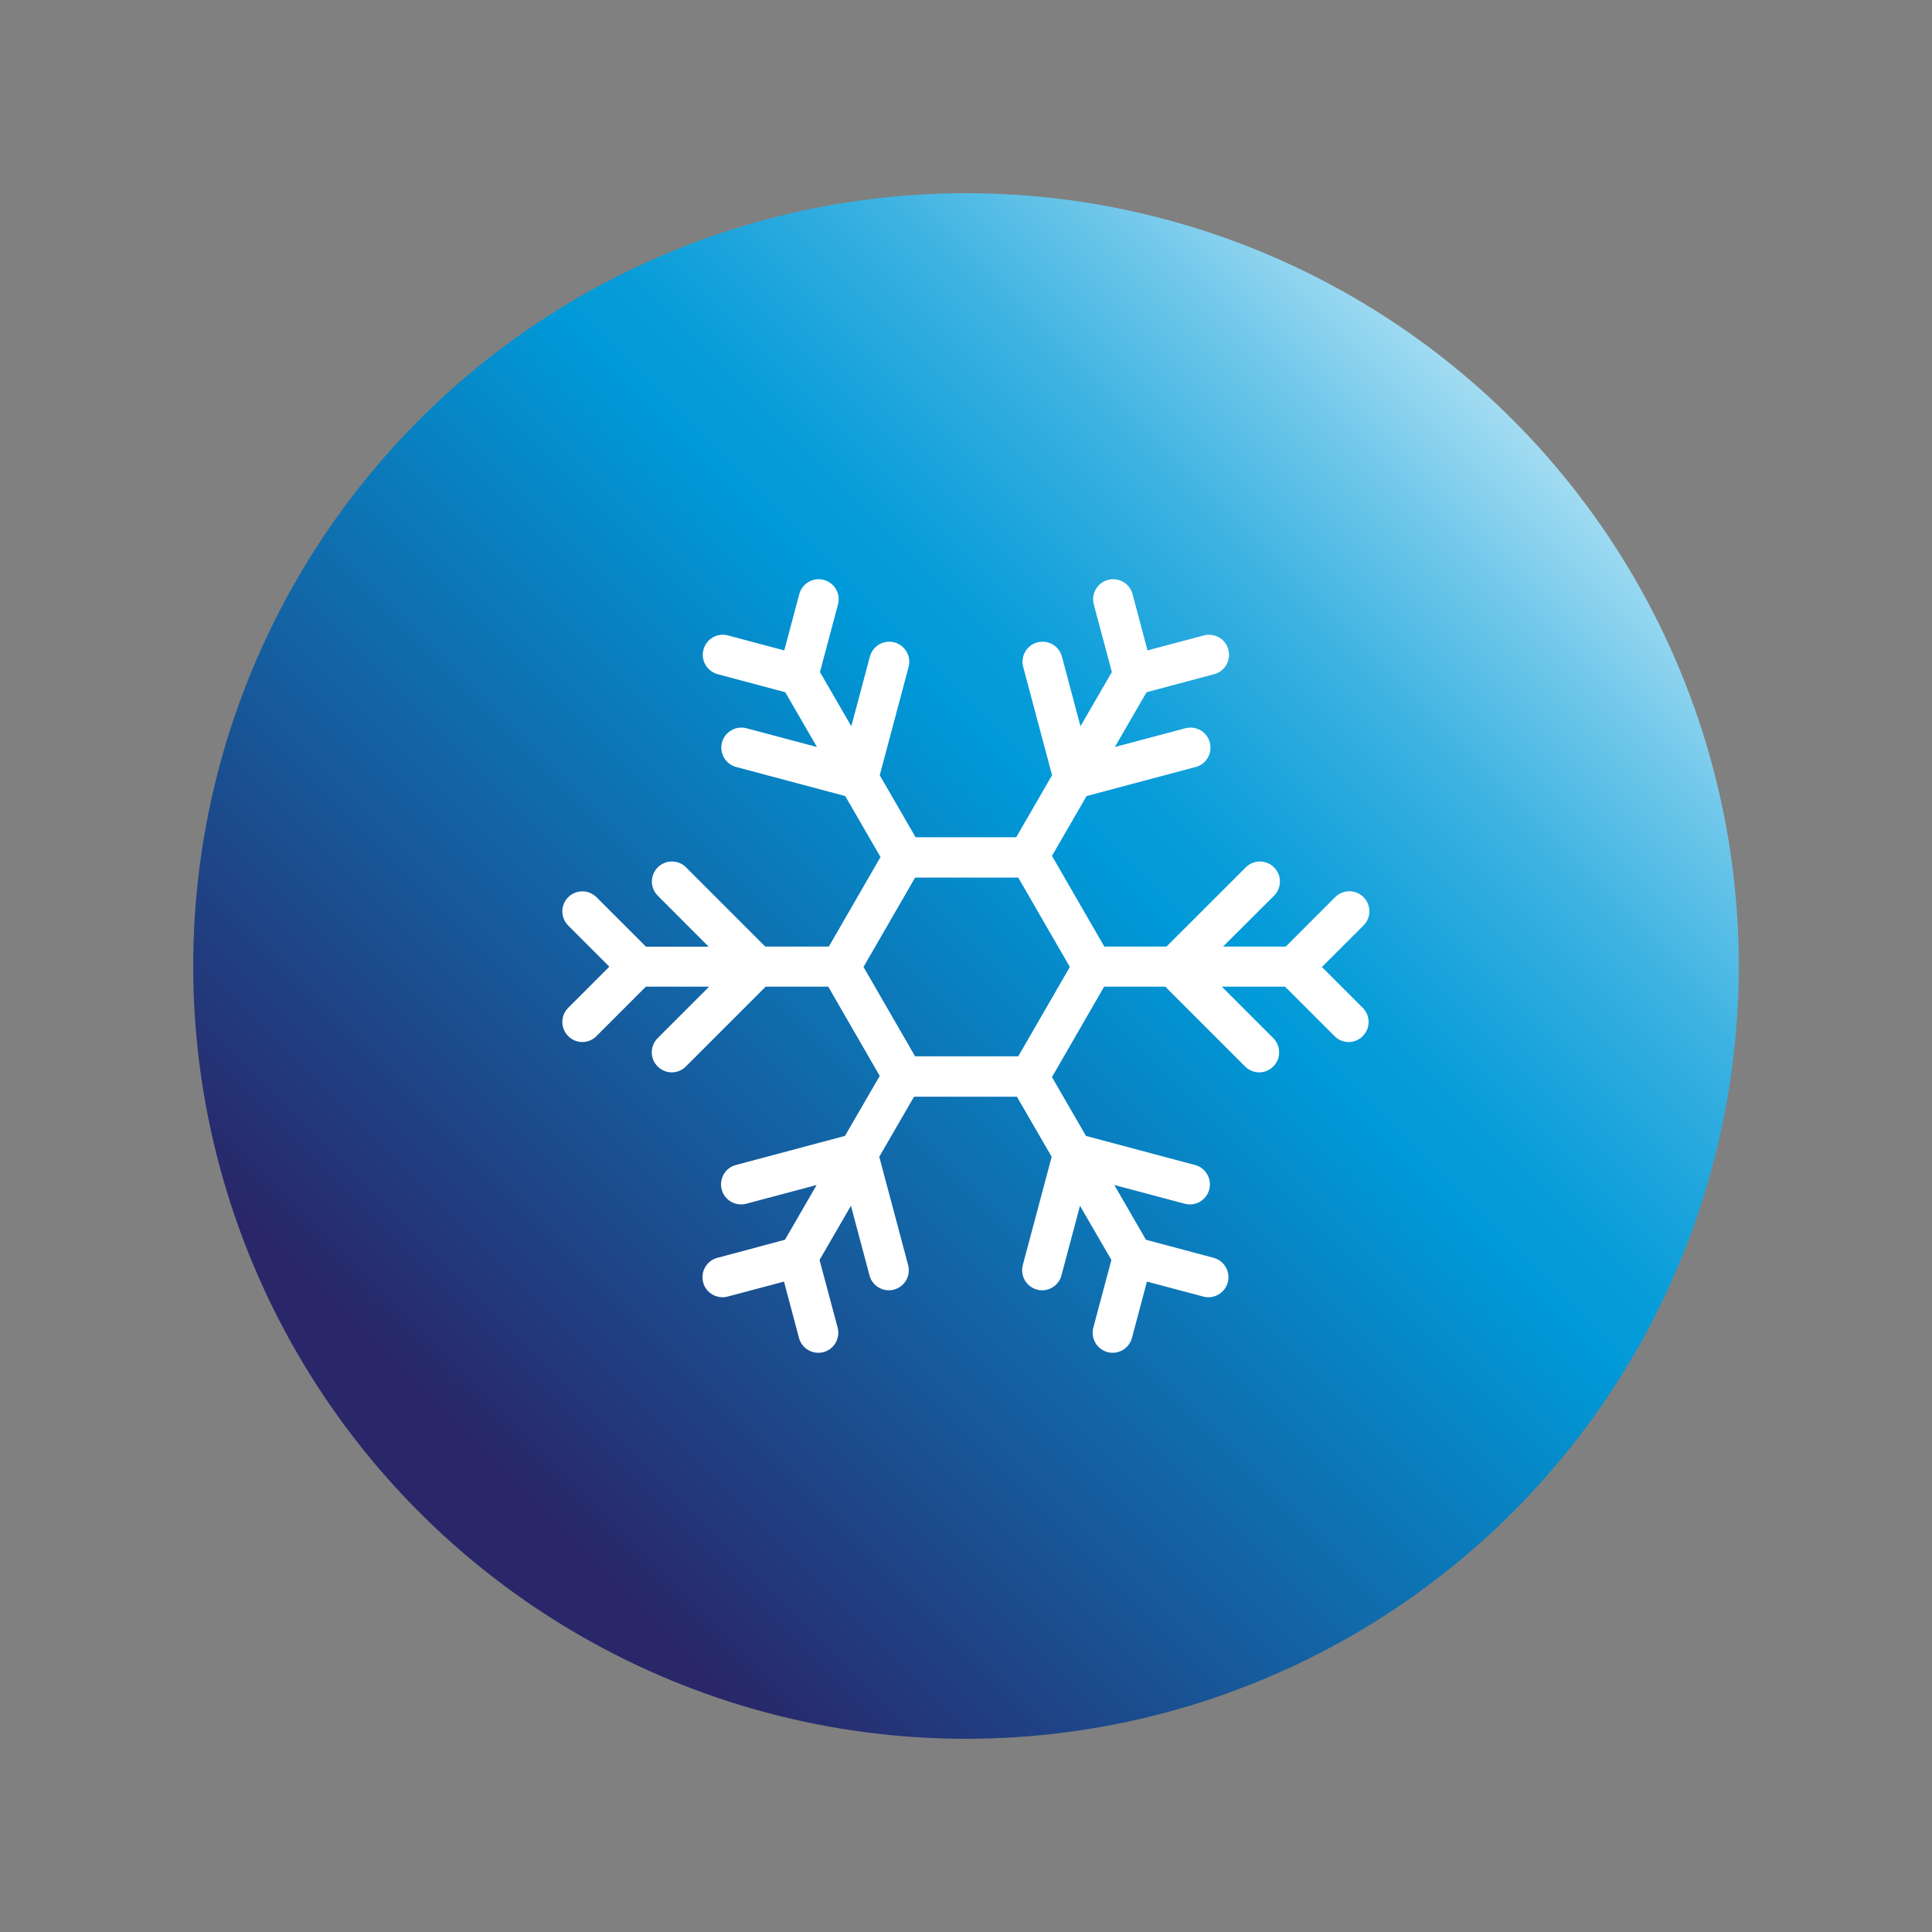
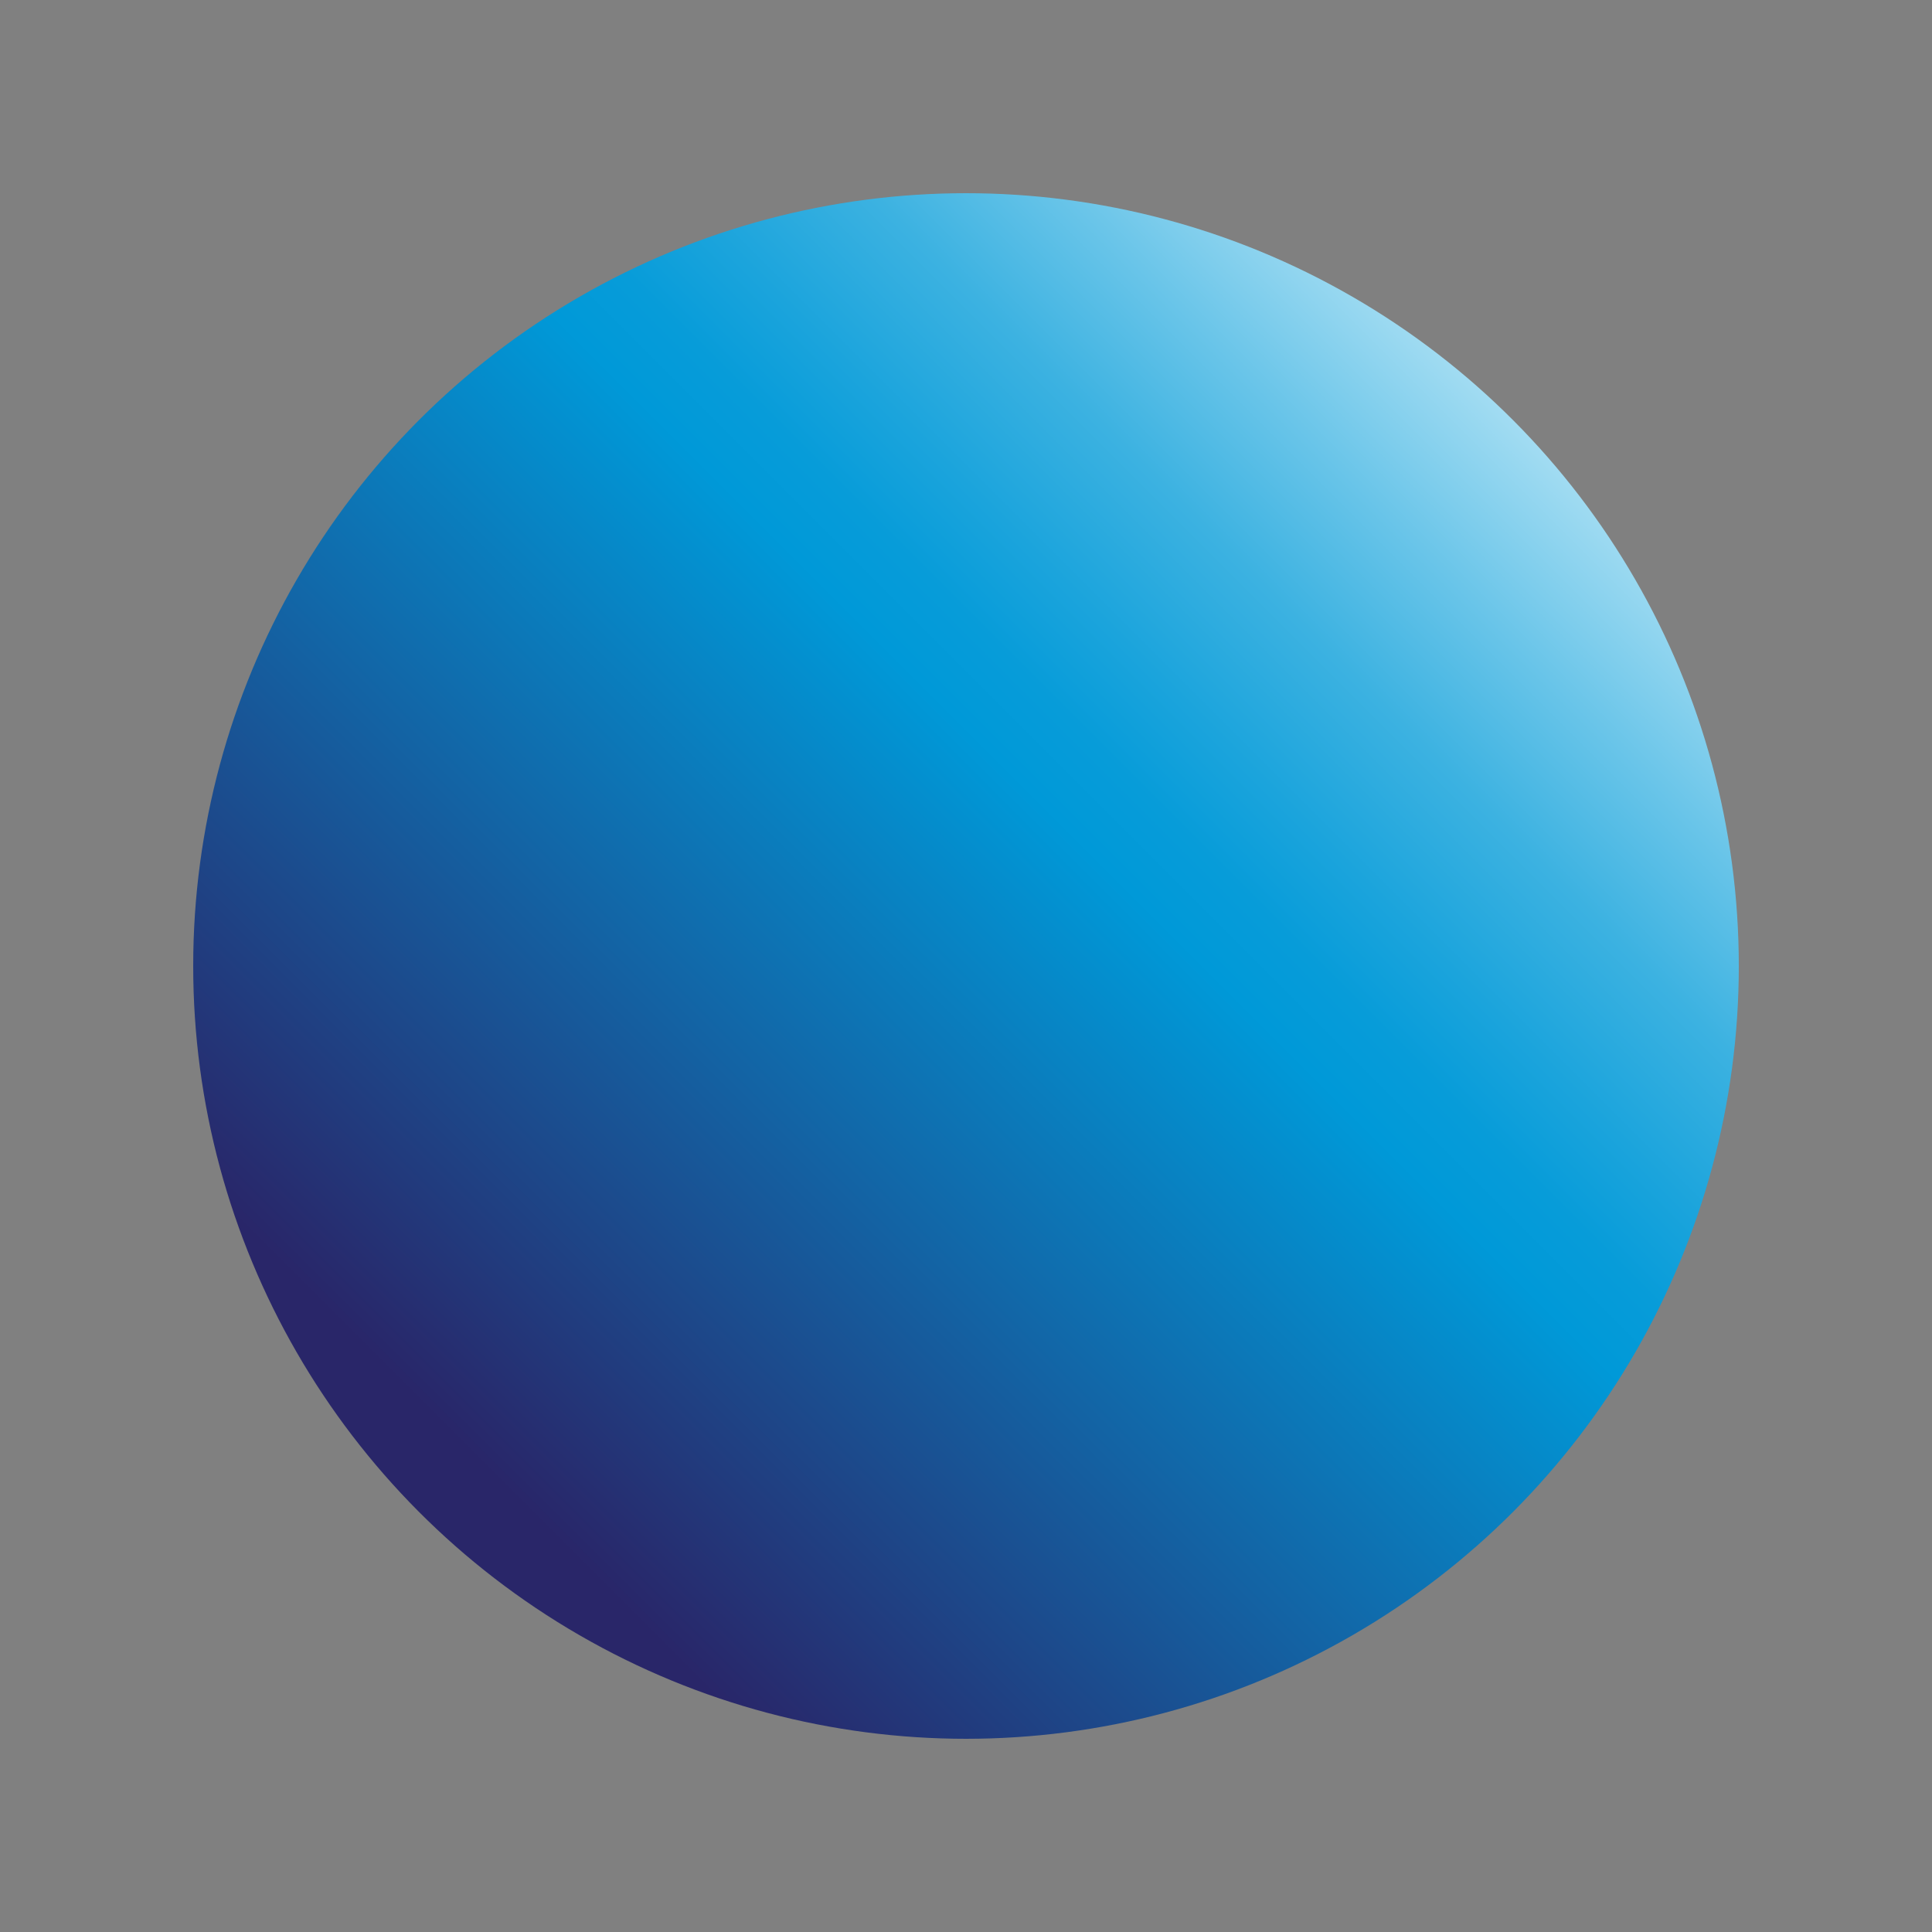
<svg xmlns="http://www.w3.org/2000/svg" id="Layer_1" data-name="Layer 1" viewBox="0 0 200 200">
  <rect x="0" y="0" width="200" height="200" fill="#808080" stroke="none" />
  <defs>
    <style>
      .cls-1 {
        fill: url(#linear-gradient);
      }

      .cls-2 {
        fill: #fff;
      }
    </style>
    <linearGradient id="linear-gradient" x1="43.43" y1="156.57" x2="156.57" y2="43.43" gradientUnits="userSpaceOnUse">
      <stop offset=".05" stop-color="#292669" />
      <stop offset=".61" stop-color="#0099d8" />
      <stop offset=".66" stop-color="#079cd9" />
      <stop offset=".72" stop-color="#1ba4dc" />
      <stop offset=".81" stop-color="#3cb2e1" />
      <stop offset=".9" stop-color="#6ac5e9" />
      <stop offset="1" stop-color="#a2dcf2" />
    </linearGradient>
  </defs>
  <circle class="cls-1" cx="100" cy="100" r="80" />
-   <path class="cls-2" d="M136.89,100.06l4.26-4.26c.81-.81.81-2.12,0-2.93-.81-.81-2.12-.81-2.93,0l-5.12,5.12h-6.49l5.28-5.27c.81-.81.81-2.12,0-2.93-.81-.81-2.12-.81-2.93,0l-8.21,8.2h-6.43s-5.42-9.39-5.42-9.39l3.58-6.19,11.29-3.01c1.11-.29,1.76-1.43,1.47-2.54-.29-1.11-1.43-1.76-2.54-1.47l-7.29,1.94,3.28-5.67,7-1.87c1.11-.29,1.76-1.43,1.47-2.54-.29-1.11-1.43-1.76-2.54-1.47l-5.83,1.55-1.55-5.83c-.29-1.11-1.43-1.76-2.54-1.47-1.11.29-1.76,1.43-1.47,2.54l1.87,7-3.25,5.61-1.92-7.21c-.29-1.11-1.43-1.76-2.54-1.47-1.11.29-1.76,1.43-1.47,2.54l2.99,11.21-3.71,6.42h-10.42l-3.71-6.42,2.99-11.21c.29-1.11-.36-2.24-1.47-2.54-1.11-.3-2.24.36-2.54,1.47l-1.92,7.21-3.25-5.61,1.87-7c.29-1.11-.36-2.24-1.47-2.54-1.11-.29-2.24.36-2.54,1.47l-1.55,5.83-5.83-1.55c-1.11-.3-2.24.36-2.54,1.47-.29,1.11.36,2.24,1.47,2.54l7,1.87,3.28,5.67-7.29-1.94c-1.11-.29-2.24.36-2.54,1.47-.29,1.11.36,2.24,1.47,2.54l11.29,3.01,3.65,6.31-5.35,9.27h-6.58s-8.2-8.2-8.2-8.2c-.81-.81-2.12-.81-2.93,0-.81.81-.81,2.12,0,2.93l5.27,5.28h-6.49l-5.12-5.12c-.81-.81-2.12-.81-2.93,0-.81.81-.81,2.12,0,2.93l4.26,4.26-4.26,4.26c-.81.81-.81,2.12,0,2.93.4.4.93.61,1.46.61s1.06-.2,1.46-.61l5.12-5.12h6.55l-5.33,5.33c-.81.81-.81,2.12,0,2.93.4.4.93.61,1.46.61s1.06-.2,1.46-.61l8.26-8.26h6.48s5.33,9.24,5.33,9.24l-3.6,6.21-11.29,3.01c-1.11.29-1.76,1.43-1.47,2.54.29,1.11,1.43,1.76,2.54,1.47l7.29-1.94-3.28,5.67-7,1.87c-1.11.29-1.76,1.43-1.47,2.54.29,1.11,1.43,1.76,2.54,1.47l5.83-1.55,1.55,5.83c.25.93,1.08,1.54,2,1.54.18,0,.36-.02.53-.07,1.11-.29,1.76-1.43,1.47-2.54l-1.87-7,3.25-5.61,1.92,7.21c.25.93,1.08,1.54,2,1.54.18,0,.36-.02.53-.07,1.11-.29,1.76-1.43,1.47-2.54l-2.99-11.21,3.6-6.22h10.65l3.6,6.22-2.99,11.21c-.29,1.11.36,2.24,1.47,2.54.18.05.36.07.53.07.92,0,1.75-.61,2-1.54l1.92-7.21,3.25,5.61-1.87,7c-.29,1.11.36,2.24,1.47,2.54.18.05.36.07.53.07.92,0,1.75-.61,2-1.54l1.55-5.83,5.83,1.55c1.11.29,2.24-.36,2.54-1.47.29-1.11-.36-2.24-1.47-2.54l-7-1.87-3.28-5.67,7.29,1.94c1.11.3,2.24-.36,2.54-1.47.29-1.11-.36-2.24-1.47-2.54l-11.29-3.01-3.52-6.09,5.4-9.36h6.33s8.26,8.26,8.26,8.26c.4.4.93.61,1.46.61s1.06-.2,1.46-.61c.81-.81.81-2.12,0-2.93l-5.33-5.33h6.55l5.12,5.12c.4.4.93.61,1.46.61s1.06-.2,1.46-.61c.81-.81.81-2.12,0-2.93l-4.26-4.26ZM105.41,109.35h-10.68l-5.34-9.25,5.34-9.25h10.68l5.34,9.25-5.34,9.25Z" />
</svg>